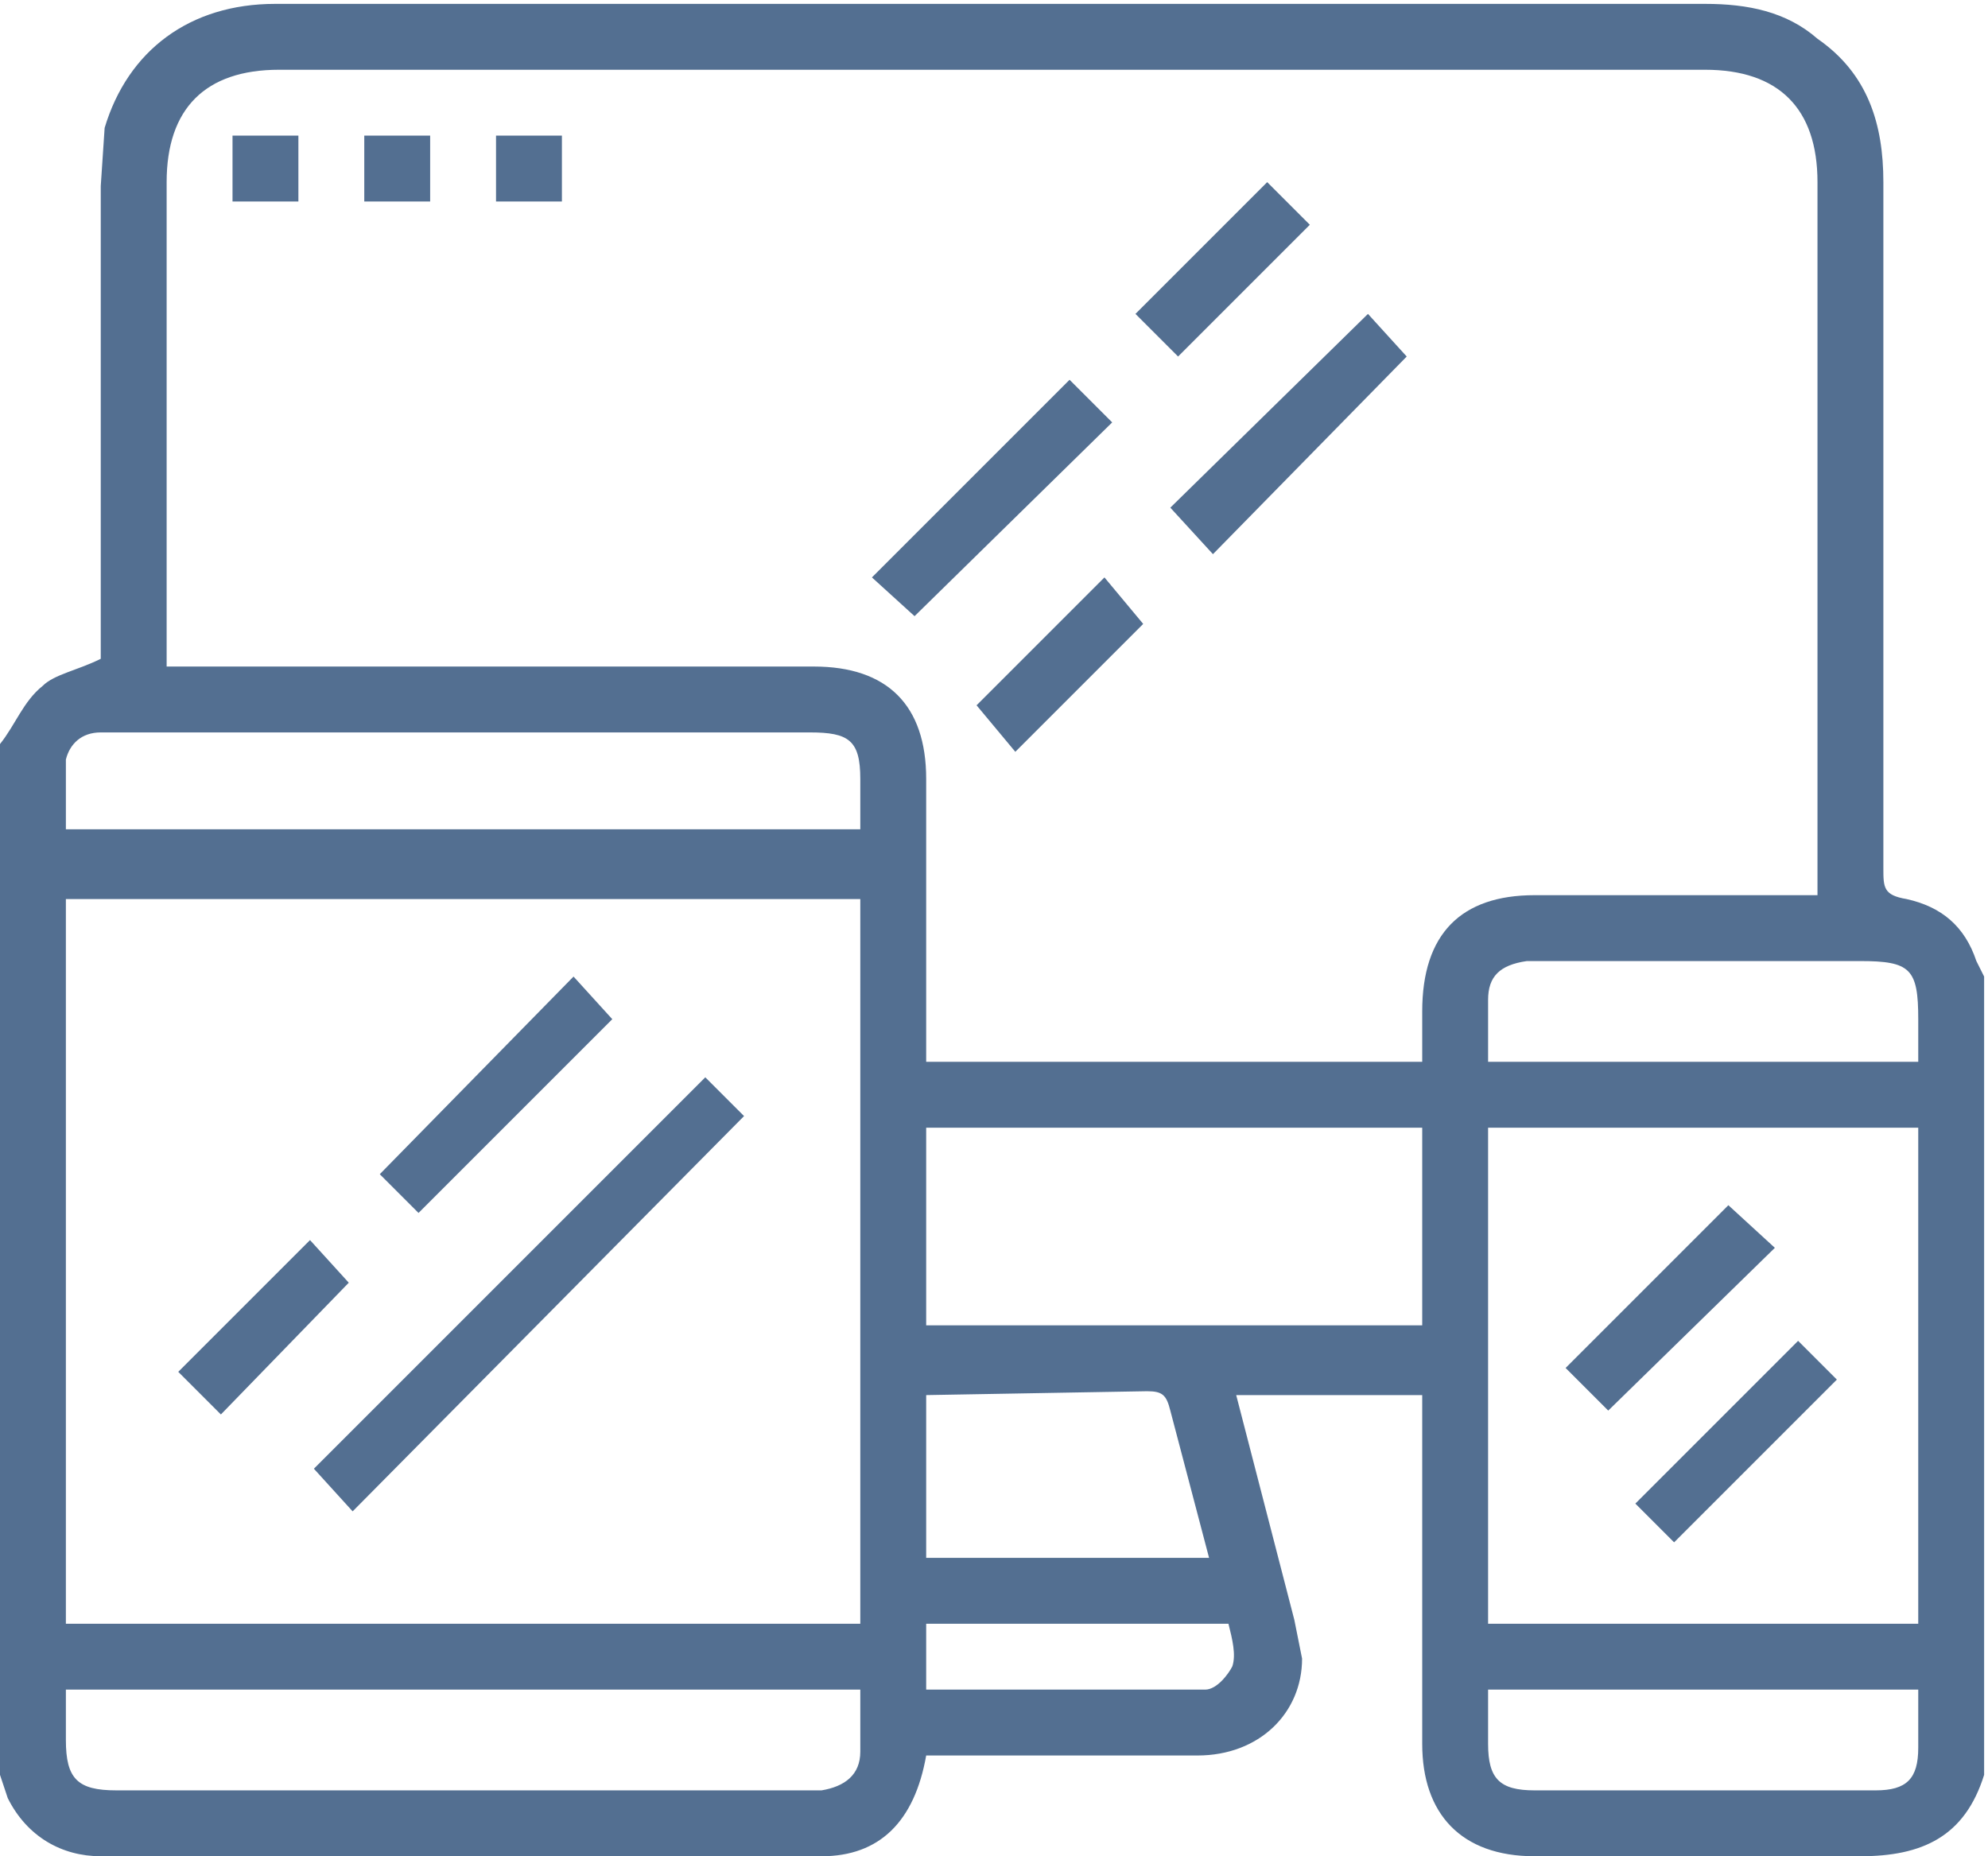
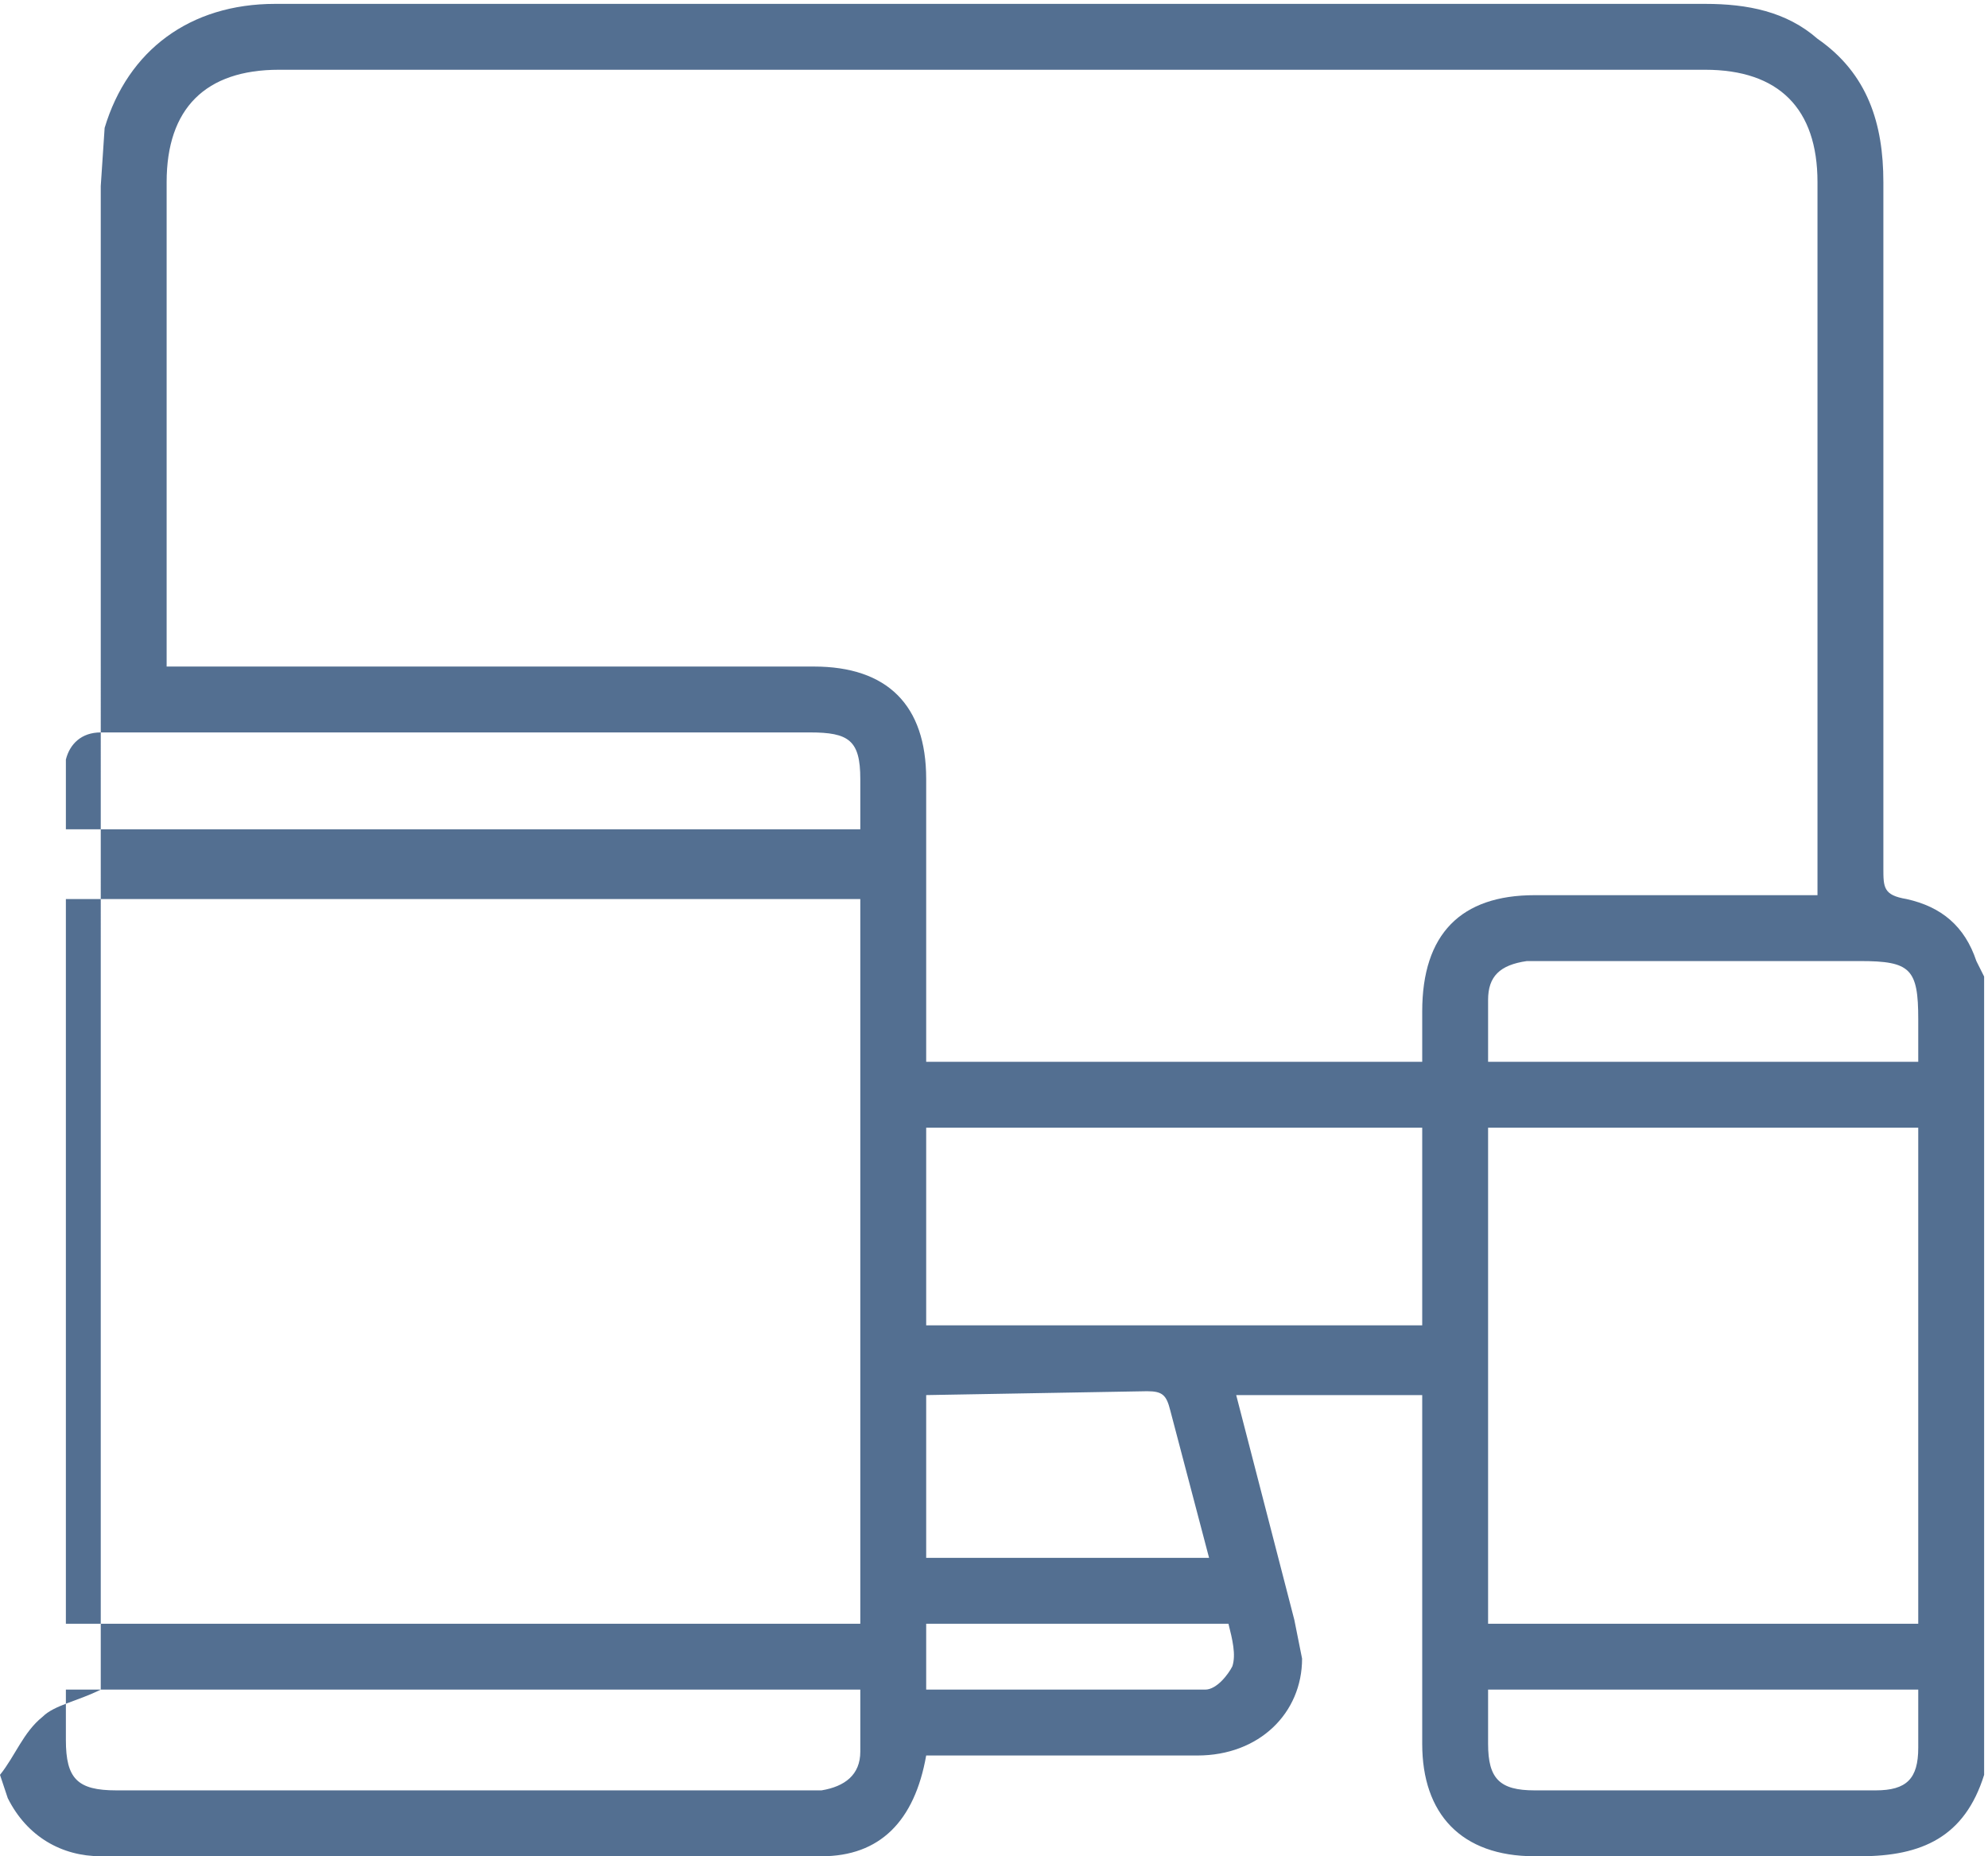
<svg xmlns="http://www.w3.org/2000/svg" viewBox="0 0 513 479" fill="#536F91">
-   <path d="M0 458V192c4-5 6-11 11-15 3-3 9-4 15-7V48l1-15C33 13 49 1 71 1h369c11 0 21 2 29 9 13 9 17 22 17 37v177c0 5 0 7 6 8 9 2 15 7 18 16l2 4v206c-5 16-16 21-32 21h-84c-19 0-29-11-29-29v-85-5h-48l15 58 2 10c0 14-11 25-27 25h-70c-3 17-12 26-27 26H26c-10 0-19-5-24-15l-2-6zm469-227v-5V47c0-19-10-29-29-29H72c-19 0-29 10-29 29v125h167c19 0 29 10 29 29v73h128v-13c0-20 10-30 29-30h73zm-452 1v187h205V232H17zm478 187V291H384v128h111zm-256-77h128v-51H239v51zm-17 94H17v13c0 10 3 13 13 13h182c6-1 10-4 10-10v-16zm0-222v-13c0-10-3-12-13-12H26c-5 0-8 3-9 7v18h205zm17 188h73l-10-38c-1-4-2-5-6-5l-57 1v42zm256 34H384v14c0 9 3 12 12 12h88c8 0 11-3 11-11v-15zM384 274h111v-11c0-13-2-15-15-15h-86c-7 1-10 4-10 10v16zM239 436h72c3 0 6-4 7-6 1-3 0-7-1-11h-78v17z" />
-   <path d="M276 98l11 11-51 50-11-10 51-51zM353 81l10 11-50 51-11-12 51-50zM327 47l11 11-34 34-11-11 34-34zM295 161l-33 33-10-12 33-33 10 12zM77 52H60V35h17v17zM111 35v17H94V35h17zM145 52h-17V35h17v17zM182 278l10 10L91 390l-10-11 101-101zM108 313l-10-10 50-51 10 11-50 50zM57 365l-11-11 34-34 10 11-33 34zM446 311l12 11-43 42-11-11 42-42zM432 398l-10-10 42-42 10 10-42 42z" />
+   <path d="M0 458c4-5 6-11 11-15 3-3 9-4 15-7V48l1-15C33 13 49 1 71 1h369c11 0 21 2 29 9 13 9 17 22 17 37v177c0 5 0 7 6 8 9 2 15 7 18 16l2 4v206c-5 16-16 21-32 21h-84c-19 0-29-11-29-29v-85-5h-48l15 58 2 10c0 14-11 25-27 25h-70c-3 17-12 26-27 26H26c-10 0-19-5-24-15l-2-6zm469-227v-5V47c0-19-10-29-29-29H72c-19 0-29 10-29 29v125h167c19 0 29 10 29 29v73h128v-13c0-20 10-30 29-30h73zm-452 1v187h205V232H17zm478 187V291H384v128h111zm-256-77h128v-51H239v51zm-17 94H17v13c0 10 3 13 13 13h182c6-1 10-4 10-10v-16zm0-222v-13c0-10-3-12-13-12H26c-5 0-8 3-9 7v18h205zm17 188h73l-10-38c-1-4-2-5-6-5l-57 1v42zm256 34H384v14c0 9 3 12 12 12h88c8 0 11-3 11-11v-15zM384 274h111v-11c0-13-2-15-15-15h-86c-7 1-10 4-10 10v16zM239 436h72c3 0 6-4 7-6 1-3 0-7-1-11h-78v17z" />
</svg>